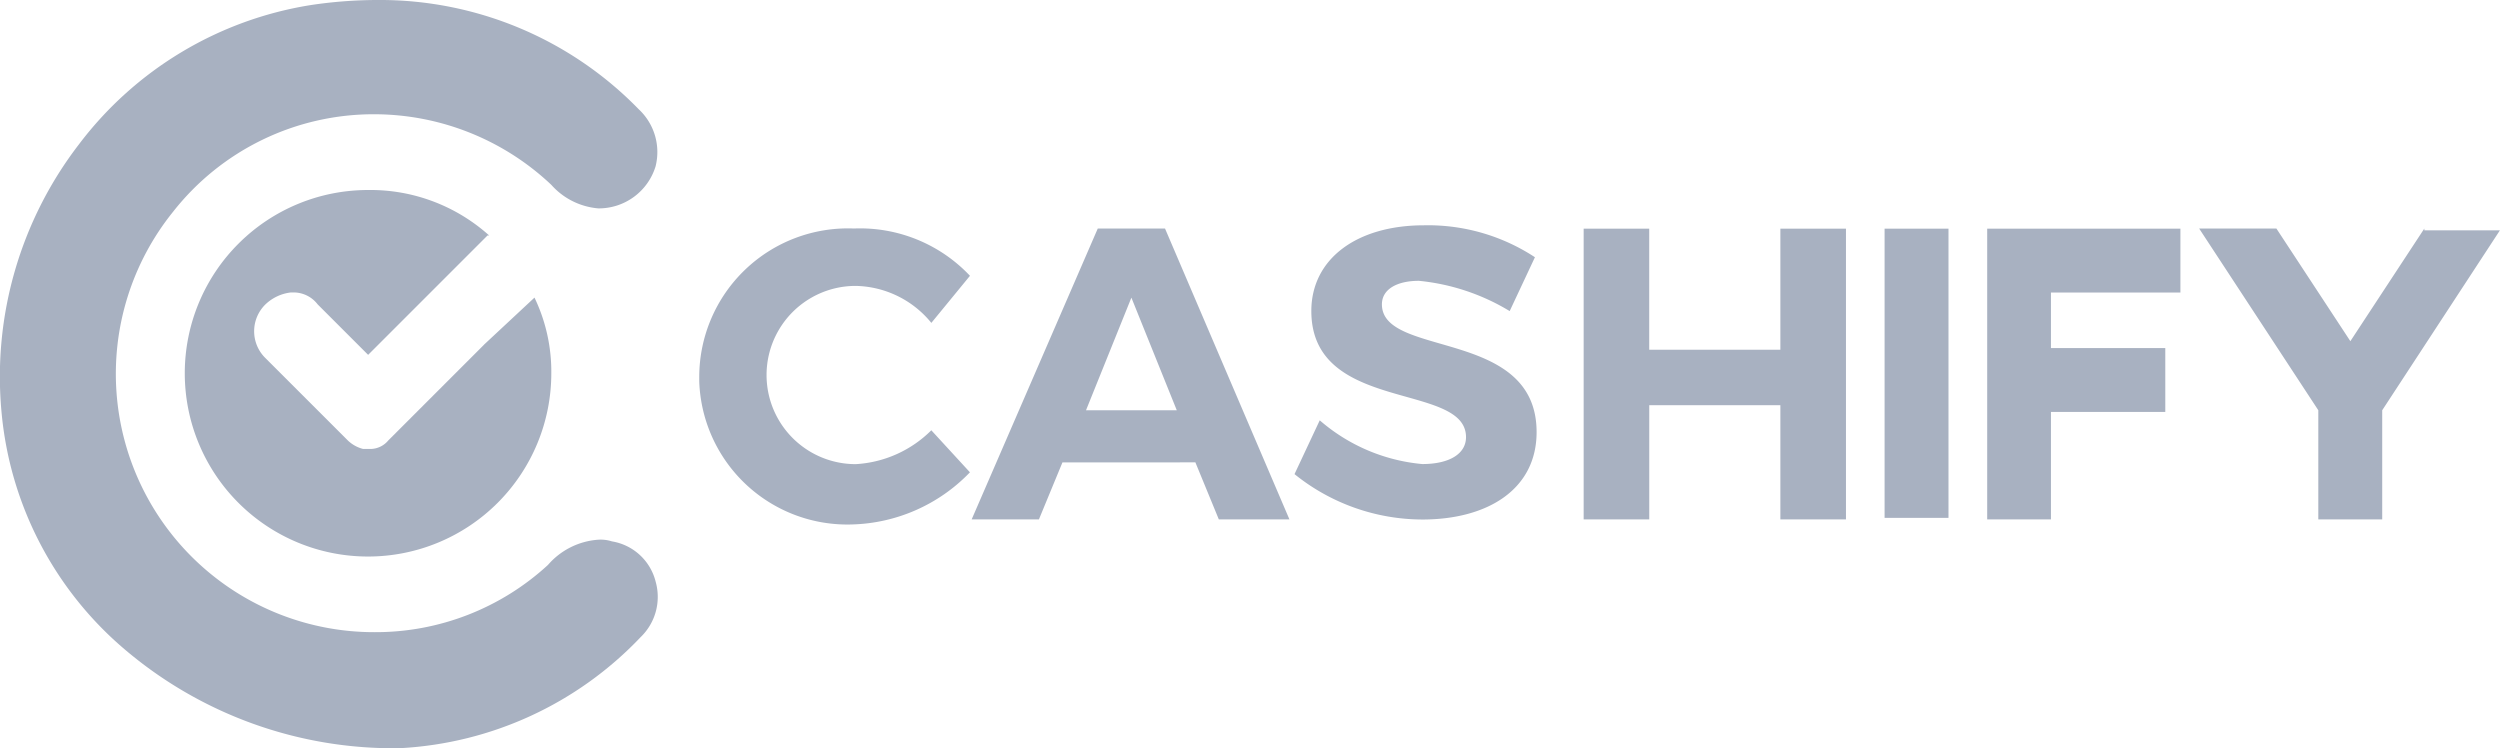
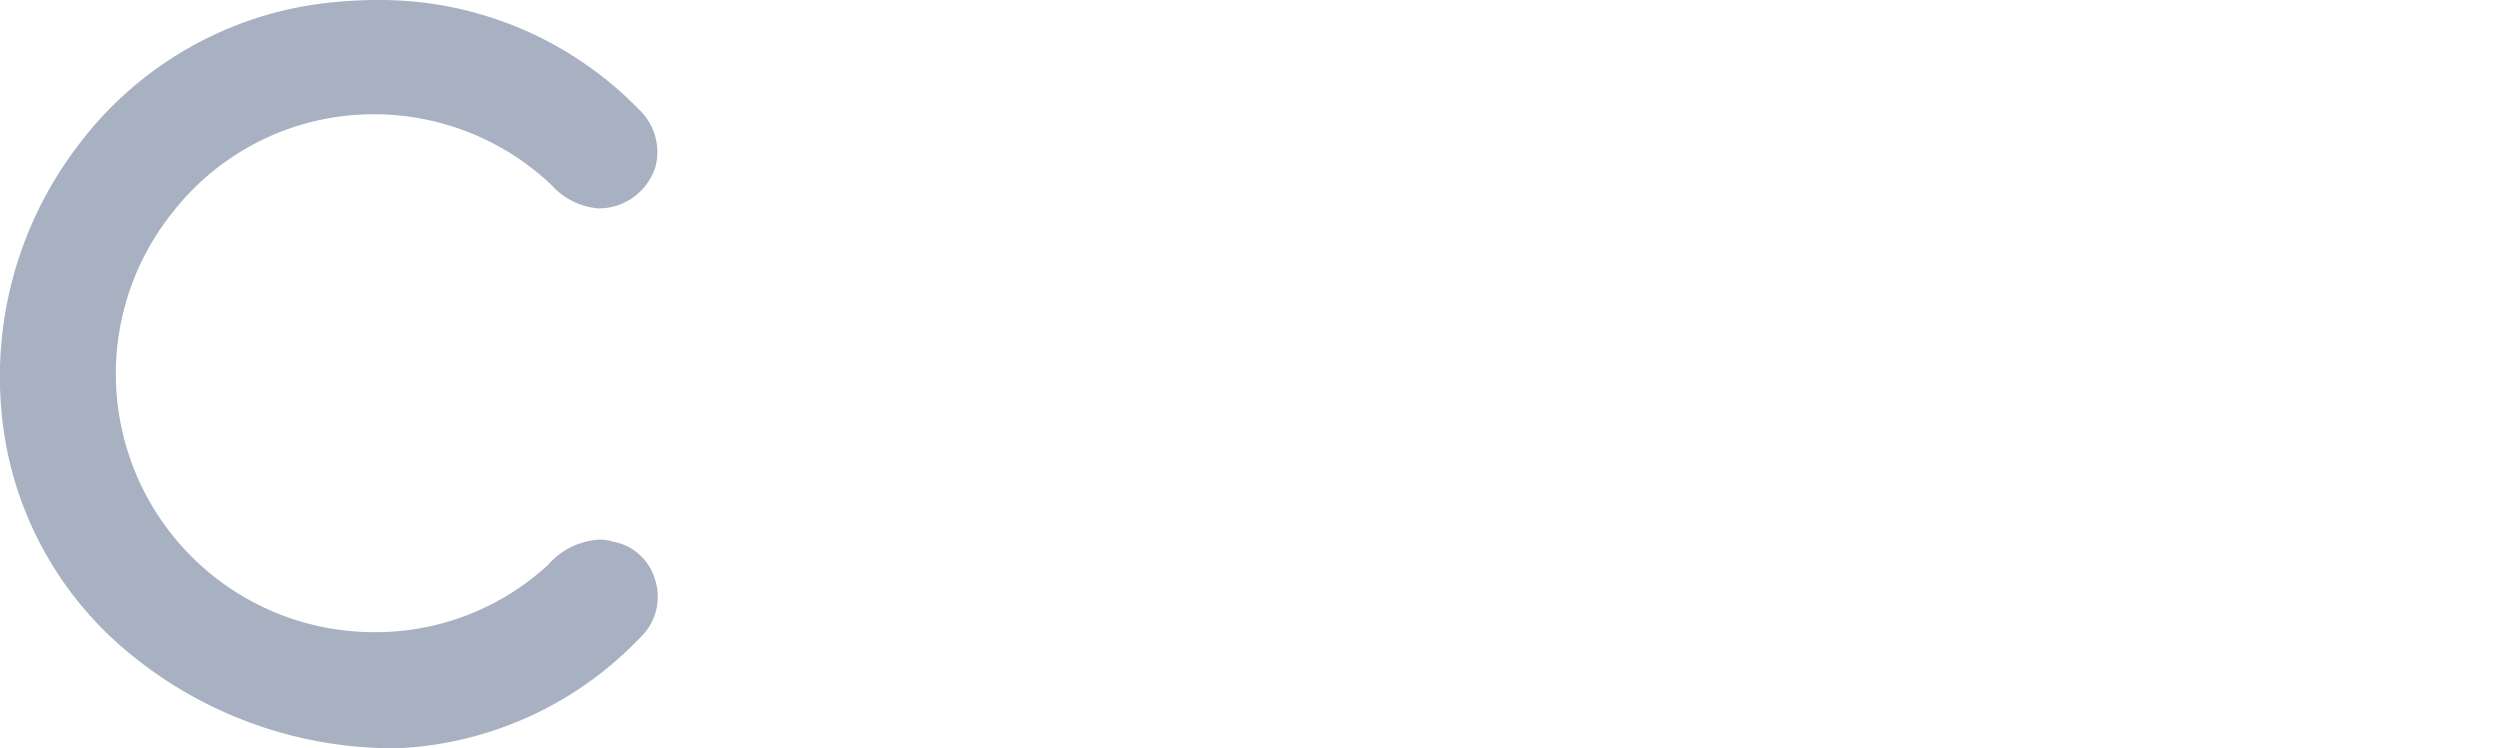
<svg xmlns="http://www.w3.org/2000/svg" width="84.155" height="25.188" viewBox="0 0 84.155 25.188">
  <g id="logo_cashify" transform="translate(-0.01)">
    <g id="Group_54643" data-name="Group 54643" transform="translate(0.01)">
-       <path id="Path_146314" data-name="Path 146314" d="M21.074,16.507l-3.226,3.226a.786.786,0,0,1-.566.283H17a1.157,1.157,0,0,1-.509-.283l-.792-.792L13.717,16.96a1.264,1.264,0,0,1,0-1.811,1.487,1.487,0,0,1,.849-.4h.057a1.018,1.018,0,0,1,.849.4l1.7,1.7,4.018-4.018h.057A5.981,5.981,0,0,0,17.169,11.3a6.169,6.169,0,1,0,6.169,6.169,5.761,5.761,0,0,0-.566-2.547l-1.7,1.585" transform="translate(-4.78 -4.904)" fill="#a8b1c1" fill-rule="evenodd" />
      <path id="Path_146315" data-name="Path 146315" d="M13.475,25.186a13.973,13.973,0,0,1-9.282-3.339,11.876,11.876,0,0,1-4.132-7.98,12.821,12.821,0,0,1,2.6-9A12.182,12.182,0,0,1,10.475.17,15.241,15.241,0,0,1,12.739,0a12.149,12.149,0,0,1,8.773,3.679A1.969,1.969,0,0,1,22.078,5.6a2,2,0,0,1-1.924,1.415,2.382,2.382,0,0,1-1.585-.792,8.688,8.688,0,0,0-5.943-2.377A8.582,8.582,0,0,0,5.834,7.131a8.694,8.694,0,0,0,6.792,14.149,8.564,8.564,0,0,0,5.83-2.264,2.468,2.468,0,0,1,1.7-.849,1.246,1.246,0,0,1,.453.057,1.821,1.821,0,0,1,1.472,1.358,1.881,1.881,0,0,1-.509,1.868,12.04,12.04,0,0,1-8.093,3.735" transform="translate(-0.01 0)" fill="#a8b1c1" fill-rule="evenodd" />
    </g>
-     <path id="Path_146316" data-name="Path 146316" d="M50.712,15.1l-1.3,1.585a3.365,3.365,0,0,0-2.547-1.245,3,3,0,1,0,0,6A3.915,3.915,0,0,0,49.411,20.3l1.3,1.415a5.713,5.713,0,0,1-3.962,1.755,4.989,4.989,0,0,1-5.15-4.811v-.17a5.006,5.006,0,0,1,5.207-4.981A5.085,5.085,0,0,1,50.712,15.1m3.113,6.282L53.033,23.3H50.769l4.245-9.791h2.264L61.466,23.3H59.089L58.3,21.38Zm2.321-5.547-1.528,3.792h3.056Zm13.583-1.358-.849,1.811a7.25,7.25,0,0,0-3.056-1.019c-.736,0-1.245.283-1.245.792,0,1.811,5.207.792,5.207,4.3,0,1.924-1.641,2.943-3.849,2.943a6.878,6.878,0,0,1-4.3-1.528l.849-1.811a6.107,6.107,0,0,0,3.452,1.472c.906,0,1.472-.34,1.472-.906,0-1.868-5.207-.792-5.207-4.245,0-1.755,1.528-2.886,3.792-2.886a6.559,6.559,0,0,1,3.735,1.075M77.992,23.3V19.456H73.578V23.3H71.37V13.513h2.207v4.075h4.415V13.513H80.2V23.3ZM81.5,13.513h2.151v9.735H81.5ZM84.954,23.3H87.1V19.682h3.849V17.532H87.1V15.664h4.358V13.513H84.954Zm14.715-9.791-2.49,3.792-2.49-3.792h-2.6L96.1,19.626V23.3h2.151V19.626l3.962-6.056H99.669Z" transform="translate(-18.051 -5.816)" fill="#a8b1c1" />
  </g>
</svg>